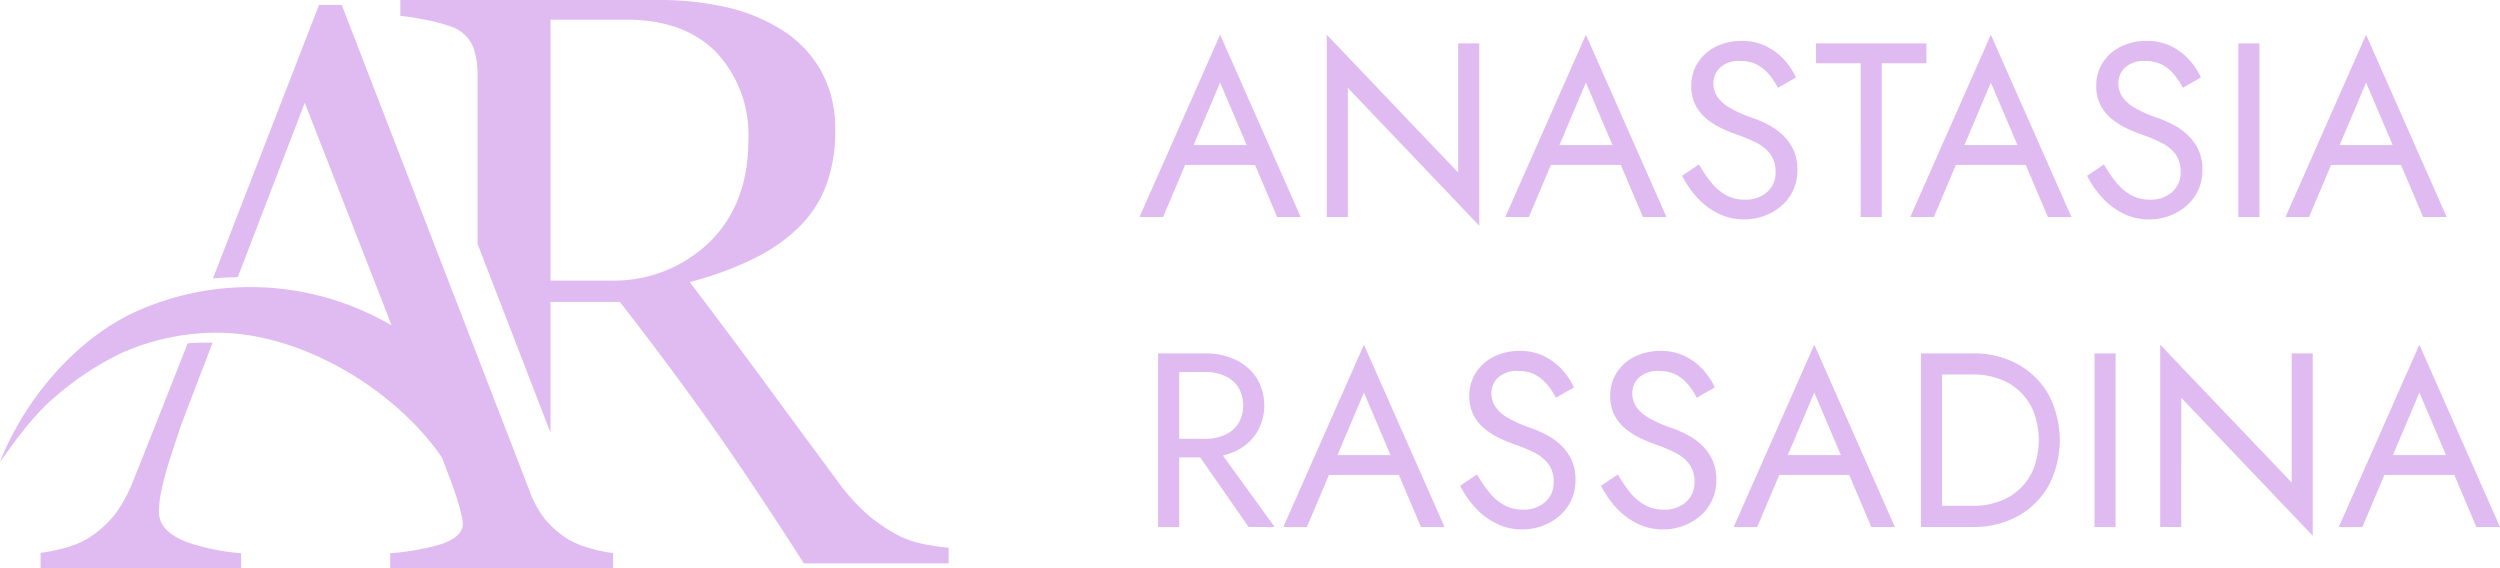
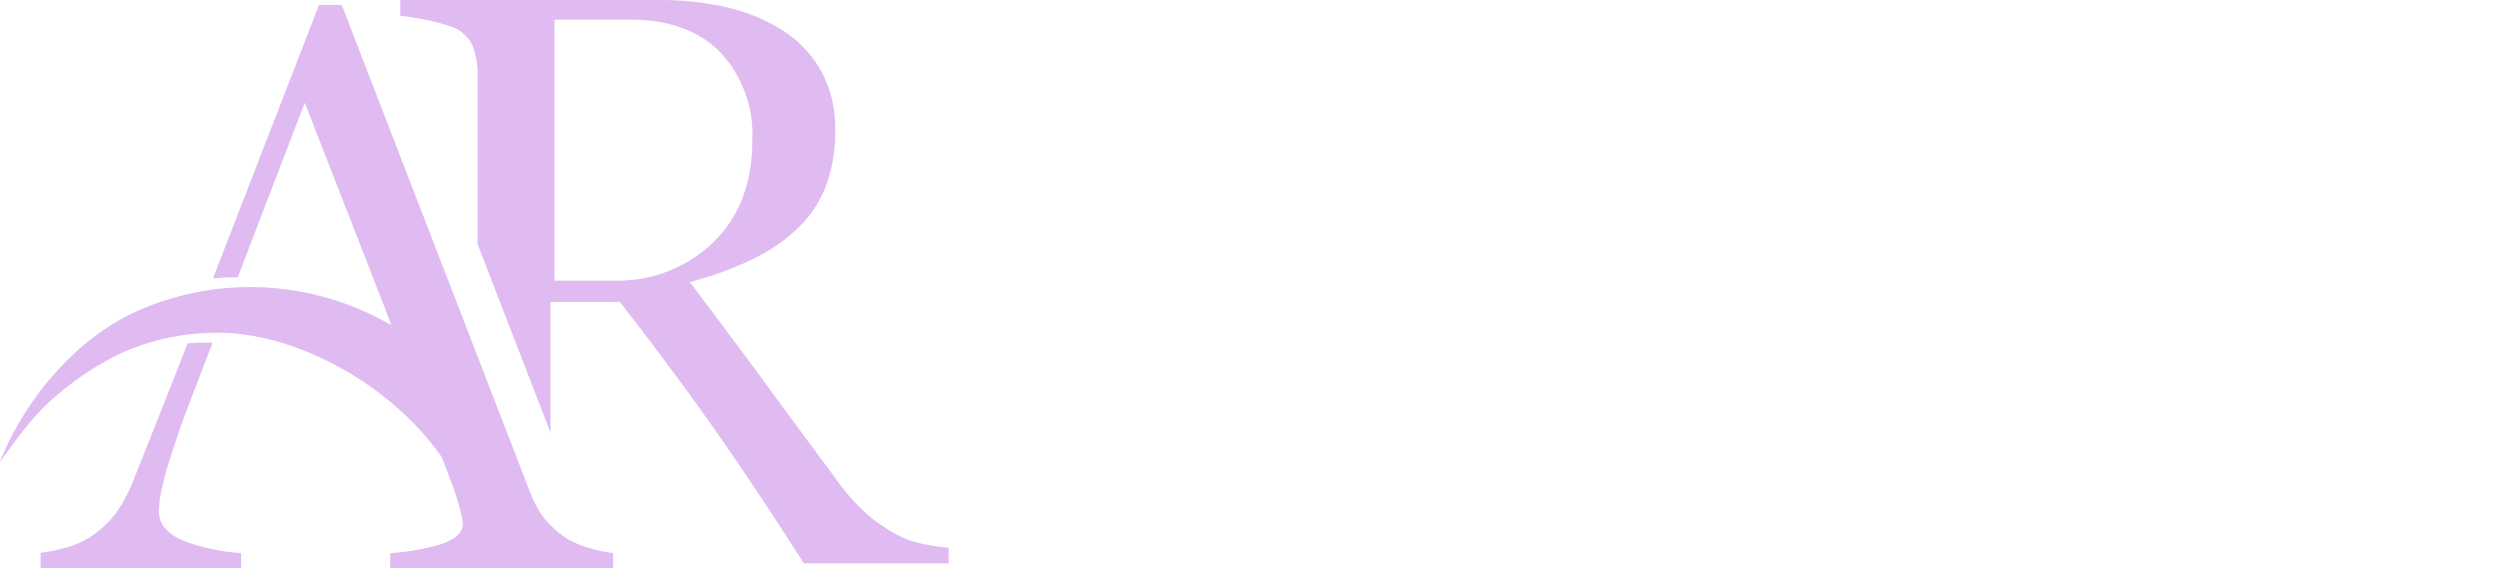
<svg xmlns="http://www.w3.org/2000/svg" width="241.942" height="55" viewBox="0 0 241.942 55">
  <g id="Group_126" data-name="Group 126" transform="translate(-260 -105)">
-     <path id="Path_319" data-name="Path 319" d="M3.528,20.96h8.88l-.72-1.92H4.248ZM7.92,12.992,10.8,19.76l.192.48L13.44,26h2.28L7.92,8.36.12,26H2.4l2.5-5.9.192-.432ZM30.96,9.2V21.7L18.24,8.36V26h2.04V13.5L33,26.84V9.2Zm7.968,11.76h8.88l-.72-1.92h-7.44Zm4.392-7.968L46.2,19.76l.192.48L48.84,26h2.28L43.32,8.36,35.52,26H37.8l2.5-5.9.192-.432Zm10.944,7.92-1.632,1.1a9.329,9.329,0,0,0,1.428,2.076,6.93,6.93,0,0,0,2.04,1.56,5.535,5.535,0,0,0,2.532.588,5.609,5.609,0,0,0,1.932-.336,5.346,5.346,0,0,0,1.656-.96,4.477,4.477,0,0,0,1.152-1.512,4.6,4.6,0,0,0,.42-1.992,4.438,4.438,0,0,0-.408-1.98,4.787,4.787,0,0,0-1.044-1.416,6.25,6.25,0,0,0-1.38-.972,11.648,11.648,0,0,0-1.416-.624,12.311,12.311,0,0,1-2.316-1.02,3.511,3.511,0,0,1-1.212-1.1,2.413,2.413,0,0,1-.36-1.284,2.1,2.1,0,0,1,.624-1.476,2.633,2.633,0,0,1,1.992-.66,3.361,3.361,0,0,1,1.668.384,3.953,3.953,0,0,1,1.164.984A6.913,6.913,0,0,1,61.9,13.5l1.752-1.008A6.787,6.787,0,0,0,62.52,10.8a5.856,5.856,0,0,0-1.74-1.32,5.226,5.226,0,0,0-2.388-.516,5.461,5.461,0,0,0-2.52.564,4.329,4.329,0,0,0-1.728,1.548A4.079,4.079,0,0,0,53.52,13.3a3.925,3.925,0,0,0,.444,1.944A4.37,4.37,0,0,0,55.1,16.58a7.3,7.3,0,0,0,1.464.888q.768.348,1.392.564a16.193,16.193,0,0,1,1.812.756,3.931,3.931,0,0,1,1.38,1.092,2.835,2.835,0,0,1,.528,1.8,2.452,2.452,0,0,1-.816,1.9,3.082,3.082,0,0,1-2.16.744,3.7,3.7,0,0,1-1.8-.432,4.906,4.906,0,0,1-1.428-1.2A12.51,12.51,0,0,1,54.264,20.912ZM65.592,11.12h4.32V26h2.04V11.12h4.32V9.2H65.592ZM78.12,20.96H87l-.72-1.92H78.84Zm4.392-7.968,2.88,6.768.192.48L88.032,26h2.28l-7.8-17.64L74.712,26h2.28l2.5-5.9.192-.432Zm10.944,7.92-1.632,1.1a9.329,9.329,0,0,0,1.428,2.076,6.93,6.93,0,0,0,2.04,1.56,5.535,5.535,0,0,0,2.532.588,5.609,5.609,0,0,0,1.932-.336,5.346,5.346,0,0,0,1.656-.96,4.477,4.477,0,0,0,1.152-1.512,4.6,4.6,0,0,0,.42-1.992,4.438,4.438,0,0,0-.408-1.98,4.787,4.787,0,0,0-1.044-1.416,6.25,6.25,0,0,0-1.38-.972,11.647,11.647,0,0,0-1.416-.624,12.311,12.311,0,0,1-2.316-1.02,3.511,3.511,0,0,1-1.212-1.1,2.413,2.413,0,0,1-.36-1.284,2.1,2.1,0,0,1,.624-1.476,2.633,2.633,0,0,1,1.992-.66,3.361,3.361,0,0,1,1.668.384,3.953,3.953,0,0,1,1.164.984,6.912,6.912,0,0,1,.792,1.224l1.752-1.008a6.787,6.787,0,0,0-1.128-1.692,5.856,5.856,0,0,0-1.74-1.32,5.226,5.226,0,0,0-2.388-.516,5.461,5.461,0,0,0-2.52.564,4.329,4.329,0,0,0-1.728,1.548,4.079,4.079,0,0,0-.624,2.232,3.925,3.925,0,0,0,.444,1.944A4.37,4.37,0,0,0,94.3,16.58a7.3,7.3,0,0,0,1.464.888q.768.348,1.392.564a16.193,16.193,0,0,1,1.812.756,3.931,3.931,0,0,1,1.38,1.092,2.835,2.835,0,0,1,.528,1.8,2.452,2.452,0,0,1-.816,1.9,3.082,3.082,0,0,1-2.16.744,3.7,3.7,0,0,1-1.8-.432,4.906,4.906,0,0,1-1.428-1.2A12.511,12.511,0,0,1,93.456,20.912ZM106.464,9.2V26h2.04V9.2Zm7.968,11.76h8.88l-.72-1.92h-7.44Zm4.392-7.968,2.88,6.768.192.48L124.344,26h2.28l-7.8-17.64L111.024,26h2.28l2.5-5.9.192-.432ZM4.92,47.72,10.68,56H13.2l-6-8.28Zm-3-8.52V56H3.96V39.2ZM3.048,41H6.48a4.489,4.489,0,0,1,1.908.384,3.023,3.023,0,0,1,1.3,1.1,3.513,3.513,0,0,1,0,3.5,3.023,3.023,0,0,1-1.3,1.1,4.489,4.489,0,0,1-1.908.384H3.048v1.8H6.48A6.7,6.7,0,0,0,9.4,48.668a4.949,4.949,0,0,0,2.04-1.752,5.135,5.135,0,0,0,0-5.364,4.98,4.98,0,0,0-2.04-1.74A6.7,6.7,0,0,0,6.48,39.2H3.048Zm14.4,9.96h8.88l-.72-1.92h-7.44Zm4.392-7.968,2.88,6.768.192.48L27.36,56h2.28l-7.8-17.64L14.04,56h2.28l2.5-5.9.192-.432Zm10.944,7.92-1.632,1.1a9.329,9.329,0,0,0,1.428,2.076,6.93,6.93,0,0,0,2.04,1.56,5.535,5.535,0,0,0,2.532.588,5.609,5.609,0,0,0,1.932-.336,5.346,5.346,0,0,0,1.656-.96,4.477,4.477,0,0,0,1.152-1.512,4.6,4.6,0,0,0,.42-1.992,4.438,4.438,0,0,0-.408-1.98,4.787,4.787,0,0,0-1.044-1.416,6.25,6.25,0,0,0-1.38-.972,11.647,11.647,0,0,0-1.416-.624,12.311,12.311,0,0,1-2.316-1.02,3.511,3.511,0,0,1-1.212-1.1,2.413,2.413,0,0,1-.36-1.284,2.1,2.1,0,0,1,.624-1.476,2.633,2.633,0,0,1,1.992-.66,3.361,3.361,0,0,1,1.668.384,3.953,3.953,0,0,1,1.164.984,6.912,6.912,0,0,1,.792,1.224l1.752-1.008A6.787,6.787,0,0,0,41.04,40.8a5.856,5.856,0,0,0-1.74-1.32,5.226,5.226,0,0,0-2.388-.516,5.461,5.461,0,0,0-2.52.564,4.329,4.329,0,0,0-1.728,1.548A4.079,4.079,0,0,0,32.04,43.3a3.925,3.925,0,0,0,.444,1.944,4.37,4.37,0,0,0,1.14,1.332,7.3,7.3,0,0,0,1.464.888q.768.348,1.392.564a16.193,16.193,0,0,1,1.812.756,3.931,3.931,0,0,1,1.38,1.092,2.835,2.835,0,0,1,.528,1.8,2.452,2.452,0,0,1-.816,1.9,3.082,3.082,0,0,1-2.16.744,3.7,3.7,0,0,1-1.8-.432A4.906,4.906,0,0,1,34,52.688,12.51,12.51,0,0,1,32.784,50.912Zm13.632,0-1.632,1.1a9.329,9.329,0,0,0,1.428,2.076,6.93,6.93,0,0,0,2.04,1.56,5.535,5.535,0,0,0,2.532.588,5.609,5.609,0,0,0,1.932-.336,5.346,5.346,0,0,0,1.656-.96,4.477,4.477,0,0,0,1.152-1.512,4.6,4.6,0,0,0,.42-1.992,4.438,4.438,0,0,0-.408-1.98,4.787,4.787,0,0,0-1.044-1.416,6.25,6.25,0,0,0-1.38-.972,11.647,11.647,0,0,0-1.416-.624,12.312,12.312,0,0,1-2.316-1.02,3.511,3.511,0,0,1-1.212-1.1,2.413,2.413,0,0,1-.36-1.284,2.1,2.1,0,0,1,.624-1.476,2.633,2.633,0,0,1,1.992-.66,3.361,3.361,0,0,1,1.668.384,3.953,3.953,0,0,1,1.164.984,6.912,6.912,0,0,1,.792,1.224L55.8,42.488A6.787,6.787,0,0,0,54.672,40.8a5.856,5.856,0,0,0-1.74-1.32,5.226,5.226,0,0,0-2.388-.516,5.461,5.461,0,0,0-2.52.564A4.329,4.329,0,0,0,46.3,41.072a4.079,4.079,0,0,0-.624,2.232,3.925,3.925,0,0,0,.444,1.944,4.37,4.37,0,0,0,1.14,1.332,7.3,7.3,0,0,0,1.464.888q.768.348,1.392.564a16.193,16.193,0,0,1,1.812.756A3.931,3.931,0,0,1,53.3,49.88a2.835,2.835,0,0,1,.528,1.8,2.452,2.452,0,0,1-.816,1.9,3.082,3.082,0,0,1-2.16.744,3.7,3.7,0,0,1-1.8-.432,4.906,4.906,0,0,1-1.428-1.2A12.51,12.51,0,0,1,46.416,50.912Zm14.616.048h8.88l-.72-1.92h-7.44Zm4.392-7.968L68.3,49.76l.192.48L70.944,56h2.28l-7.8-17.64L57.624,56H59.9l2.5-5.9.192-.432ZM75.744,39.2V56h2.04V39.2ZM80.784,56a8.776,8.776,0,0,0,4.344-1.056A7.672,7.672,0,0,0,88.1,52a9.519,9.519,0,0,0,0-8.808,7.672,7.672,0,0,0-2.976-2.94A8.776,8.776,0,0,0,80.784,39.2H76.872v2.04h3.912a7.285,7.285,0,0,1,2.592.444,5.7,5.7,0,0,1,2.016,1.272,5.631,5.631,0,0,1,1.3,2,7.87,7.87,0,0,1,0,5.28,5.631,5.631,0,0,1-1.3,2,5.7,5.7,0,0,1-2.016,1.272,7.285,7.285,0,0,1-2.592.444H76.872V56Zm11.76-16.8V56h2.04V39.2Zm19.08,0V51.7L98.9,38.36V56h2.04V43.5l12.72,13.344V39.2Zm7.968,11.76h8.88l-.72-1.92h-7.44Zm4.392-7.968,2.88,6.768.192.48L129.5,56h2.28l-7.8-17.64L116.184,56h2.28l2.5-5.9.192-.432Z" transform="translate(370.158 100)" fill="#dfbbf2" />
    <g id="Group_81" data-name="Group 81" transform="translate(-28 77.262)">
      <path id="Path_38" data-name="Path 38" d="M19.638,85.507a10.469,10.469,0,0,1,.208-1.839,27.133,27.133,0,0,1,.717-2.782c.363-1.138.776-2.4,1.228-3.737.068-.2,1.355-3.564,3.04-7.957-.245-.01-.491-.017-.734-.017-.562,0-1.122.029-1.679.071-1.837,4.685-3.579,9.083-5.2,13.136a14.965,14.965,0,0,1-1.74,3.3,10.473,10.473,0,0,1-2.591,2.37,8.873,8.873,0,0,1-2.7,1.079,16.765,16.765,0,0,1-2,.39v1.5H27.594v-1.47a20.358,20.358,0,0,1-5.06-1.008c-1.925-.672-2.9-1.692-2.9-3.034" transform="translate(283.74 -8.28)" fill="#dfbbf2" />
      <g id="Group_13" data-name="Group 13" transform="translate(288 27.739)">
-         <path id="Path_37" data-name="Path 37" d="M131.871,52.725a10.119,10.119,0,0,1-2.716-.837,17.337,17.337,0,0,1-2.912-1.916,19.434,19.434,0,0,1-3.255-3.619c-2.625-3.54-4.883-6.6-6.7-9.08s-4.121-5.57-6.862-9.2l-.583-.773.931-.264a31.7,31.7,0,0,0,5.358-2.062,16.6,16.6,0,0,0,4.09-2.821,11.158,11.158,0,0,0,2.751-4.05,14.642,14.642,0,0,0,.937-5.451,11.5,11.5,0,0,0-1.377-5.816,11.185,11.185,0,0,0-3.671-3.871A17.166,17.166,0,0,0,112.444.713a28.548,28.548,0,0,0-6.5-.712H80.824V1.532c.718.077,1.436.187,2.142.325a17.675,17.675,0,0,1,2.642.671A3.526,3.526,0,0,1,87.852,4.5l.019.047a7.626,7.626,0,0,1,.43,2.671v16.39l7.06,18.266V29.216h6.706l.2.255c3.139,4.031,6.089,8,8.769,11.793,2.629,3.722,5.6,8.181,8.845,13.258H133.89V53.006a19.8,19.8,0,0,1-2.019-.281M101.546,27.161c-.129,0-.257,0-.386-.005h-5.8V1.9h7.354c3.706,0,6.63,1.064,8.693,3.164a11.649,11.649,0,0,1,3.1,8.5c0,4.15-1.286,7.49-3.822,9.927a13.3,13.3,0,0,1-9.144,3.667" transform="translate(-42.084 0)" fill="#dfbbf2" />
+         <path id="Path_37" data-name="Path 37" d="M131.871,52.725a10.119,10.119,0,0,1-2.716-.837,17.337,17.337,0,0,1-2.912-1.916,19.434,19.434,0,0,1-3.255-3.619c-2.625-3.54-4.883-6.6-6.7-9.08s-4.121-5.57-6.862-9.2l-.583-.773.931-.264a31.7,31.7,0,0,0,5.358-2.062,16.6,16.6,0,0,0,4.09-2.821,11.158,11.158,0,0,0,2.751-4.05,14.642,14.642,0,0,0,.937-5.451,11.5,11.5,0,0,0-1.377-5.816,11.185,11.185,0,0,0-3.671-3.871A17.166,17.166,0,0,0,112.444.713a28.548,28.548,0,0,0-6.5-.712H80.824V1.532c.718.077,1.436.187,2.142.325a17.675,17.675,0,0,1,2.642.671A3.526,3.526,0,0,1,87.852,4.5l.019.047a7.626,7.626,0,0,1,.43,2.671v16.39l7.06,18.266V29.216h6.706l.2.255c3.139,4.031,6.089,8,8.769,11.793,2.629,3.722,5.6,8.181,8.845,13.258H133.89V53.006a19.8,19.8,0,0,1-2.019-.281M101.546,27.161h-5.8V1.9h7.354c3.706,0,6.63,1.064,8.693,3.164a11.649,11.649,0,0,1,3.1,8.5c0,4.15-1.286,7.49-3.822,9.927a13.3,13.3,0,0,1-9.144,3.667" transform="translate(-42.084 0)" fill="#dfbbf2" />
        <path id="Path_39" data-name="Path 39" d="M57.426,53.662a9.32,9.32,0,0,1-2.494-.979,9.772,9.772,0,0,1-2.237-1.976,9.994,9.994,0,0,1-1.433-2.643L33.073,1h-2.2q-3.859,9.938-8.76,22.59c-.508,1.31-1.008,2.6-1.5,3.872.793-.068,1.59-.11,2.393-.111,2.789-7.262,5.644-14.686,5.874-15.285l.614-1.6,7.647,19.592.743,1.946a27.106,27.106,0,0,0-13.669-3.7h0a26.923,26.923,0,0,0-10.818,2.265C7.6,33.1,2.479,38.939,0,45.212-.09,45.446,2.774,41,5.331,38.926a28.712,28.712,0,0,1,6.524-4.286,22.839,22.839,0,0,1,9.175-1.921c7.877,0,16.995,5.236,21.72,12.042l.709,1.856c.072.175.136.353.2.53l.248.642-.012,0a25.327,25.327,0,0,1,.869,3.026c.01.132.019.264.021.4,0,1.362-1.864,1.9-2.476,2.083a24.545,24.545,0,0,1-4.548.764v1.469H59.333v-1.49a12.647,12.647,0,0,1-1.907-.371" transform="translate(0.001 -0.522)" fill="#dfbbf2" />
      </g>
    </g>
  </g>
</svg>